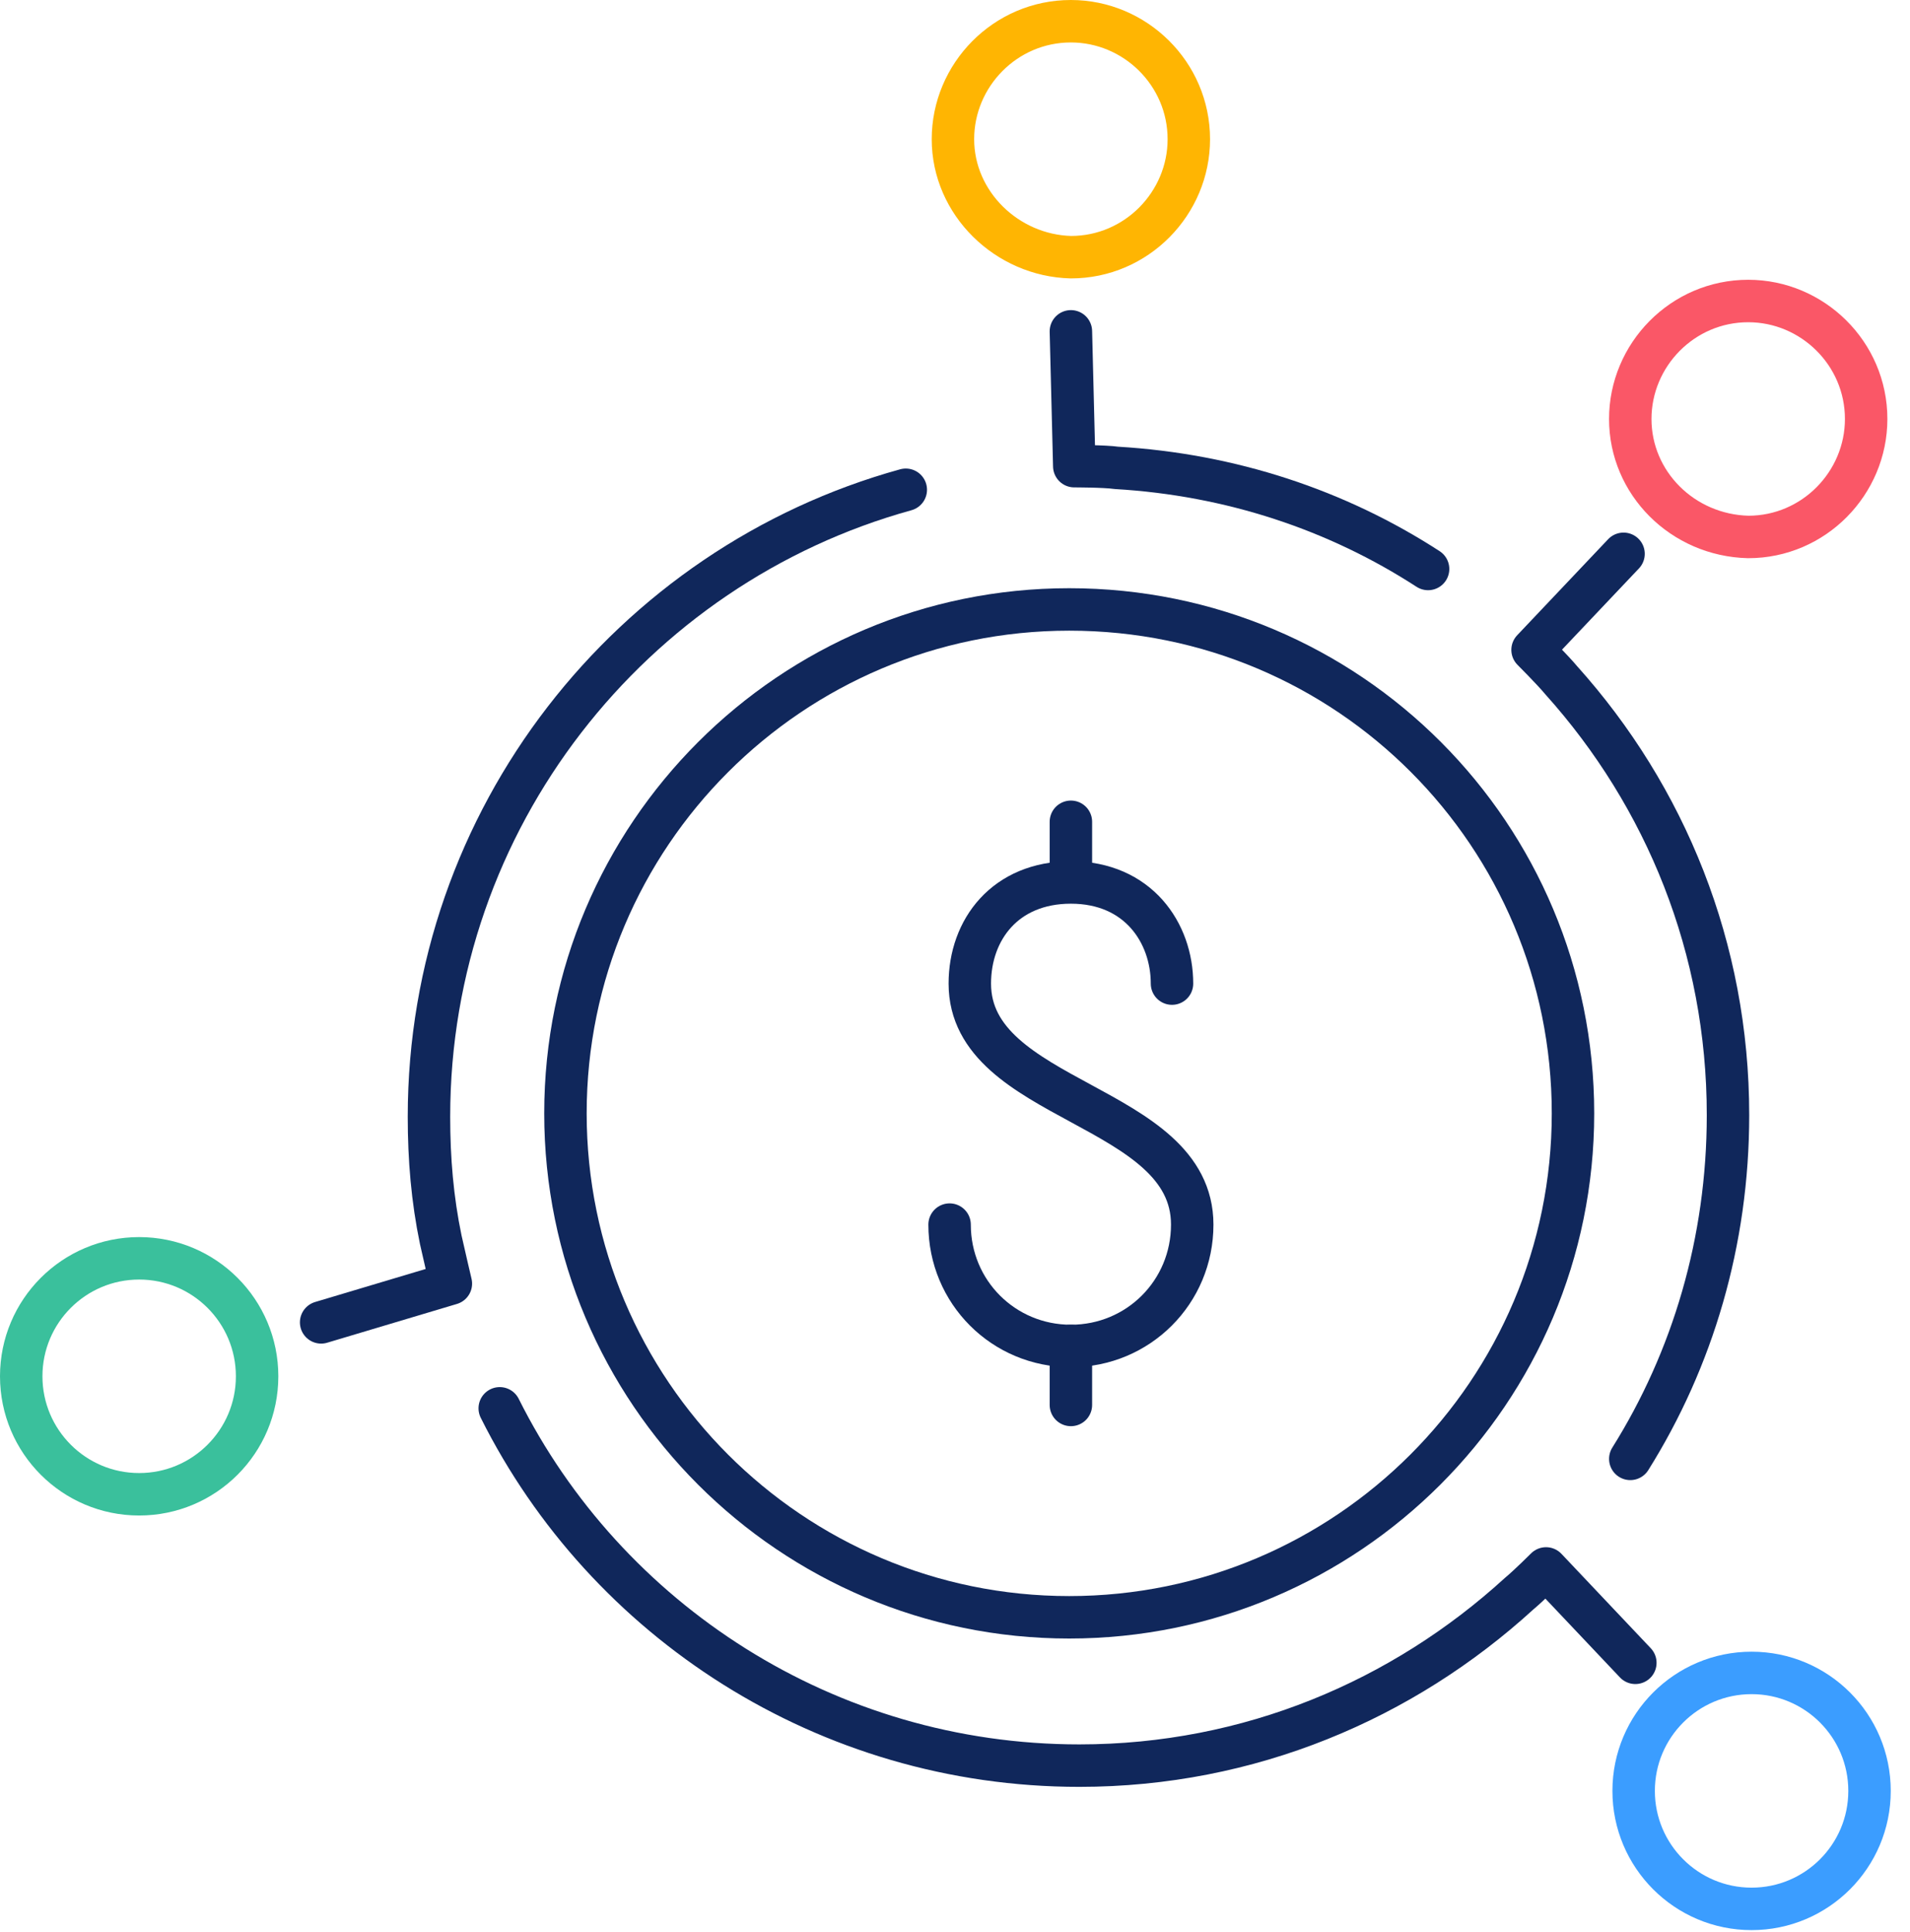
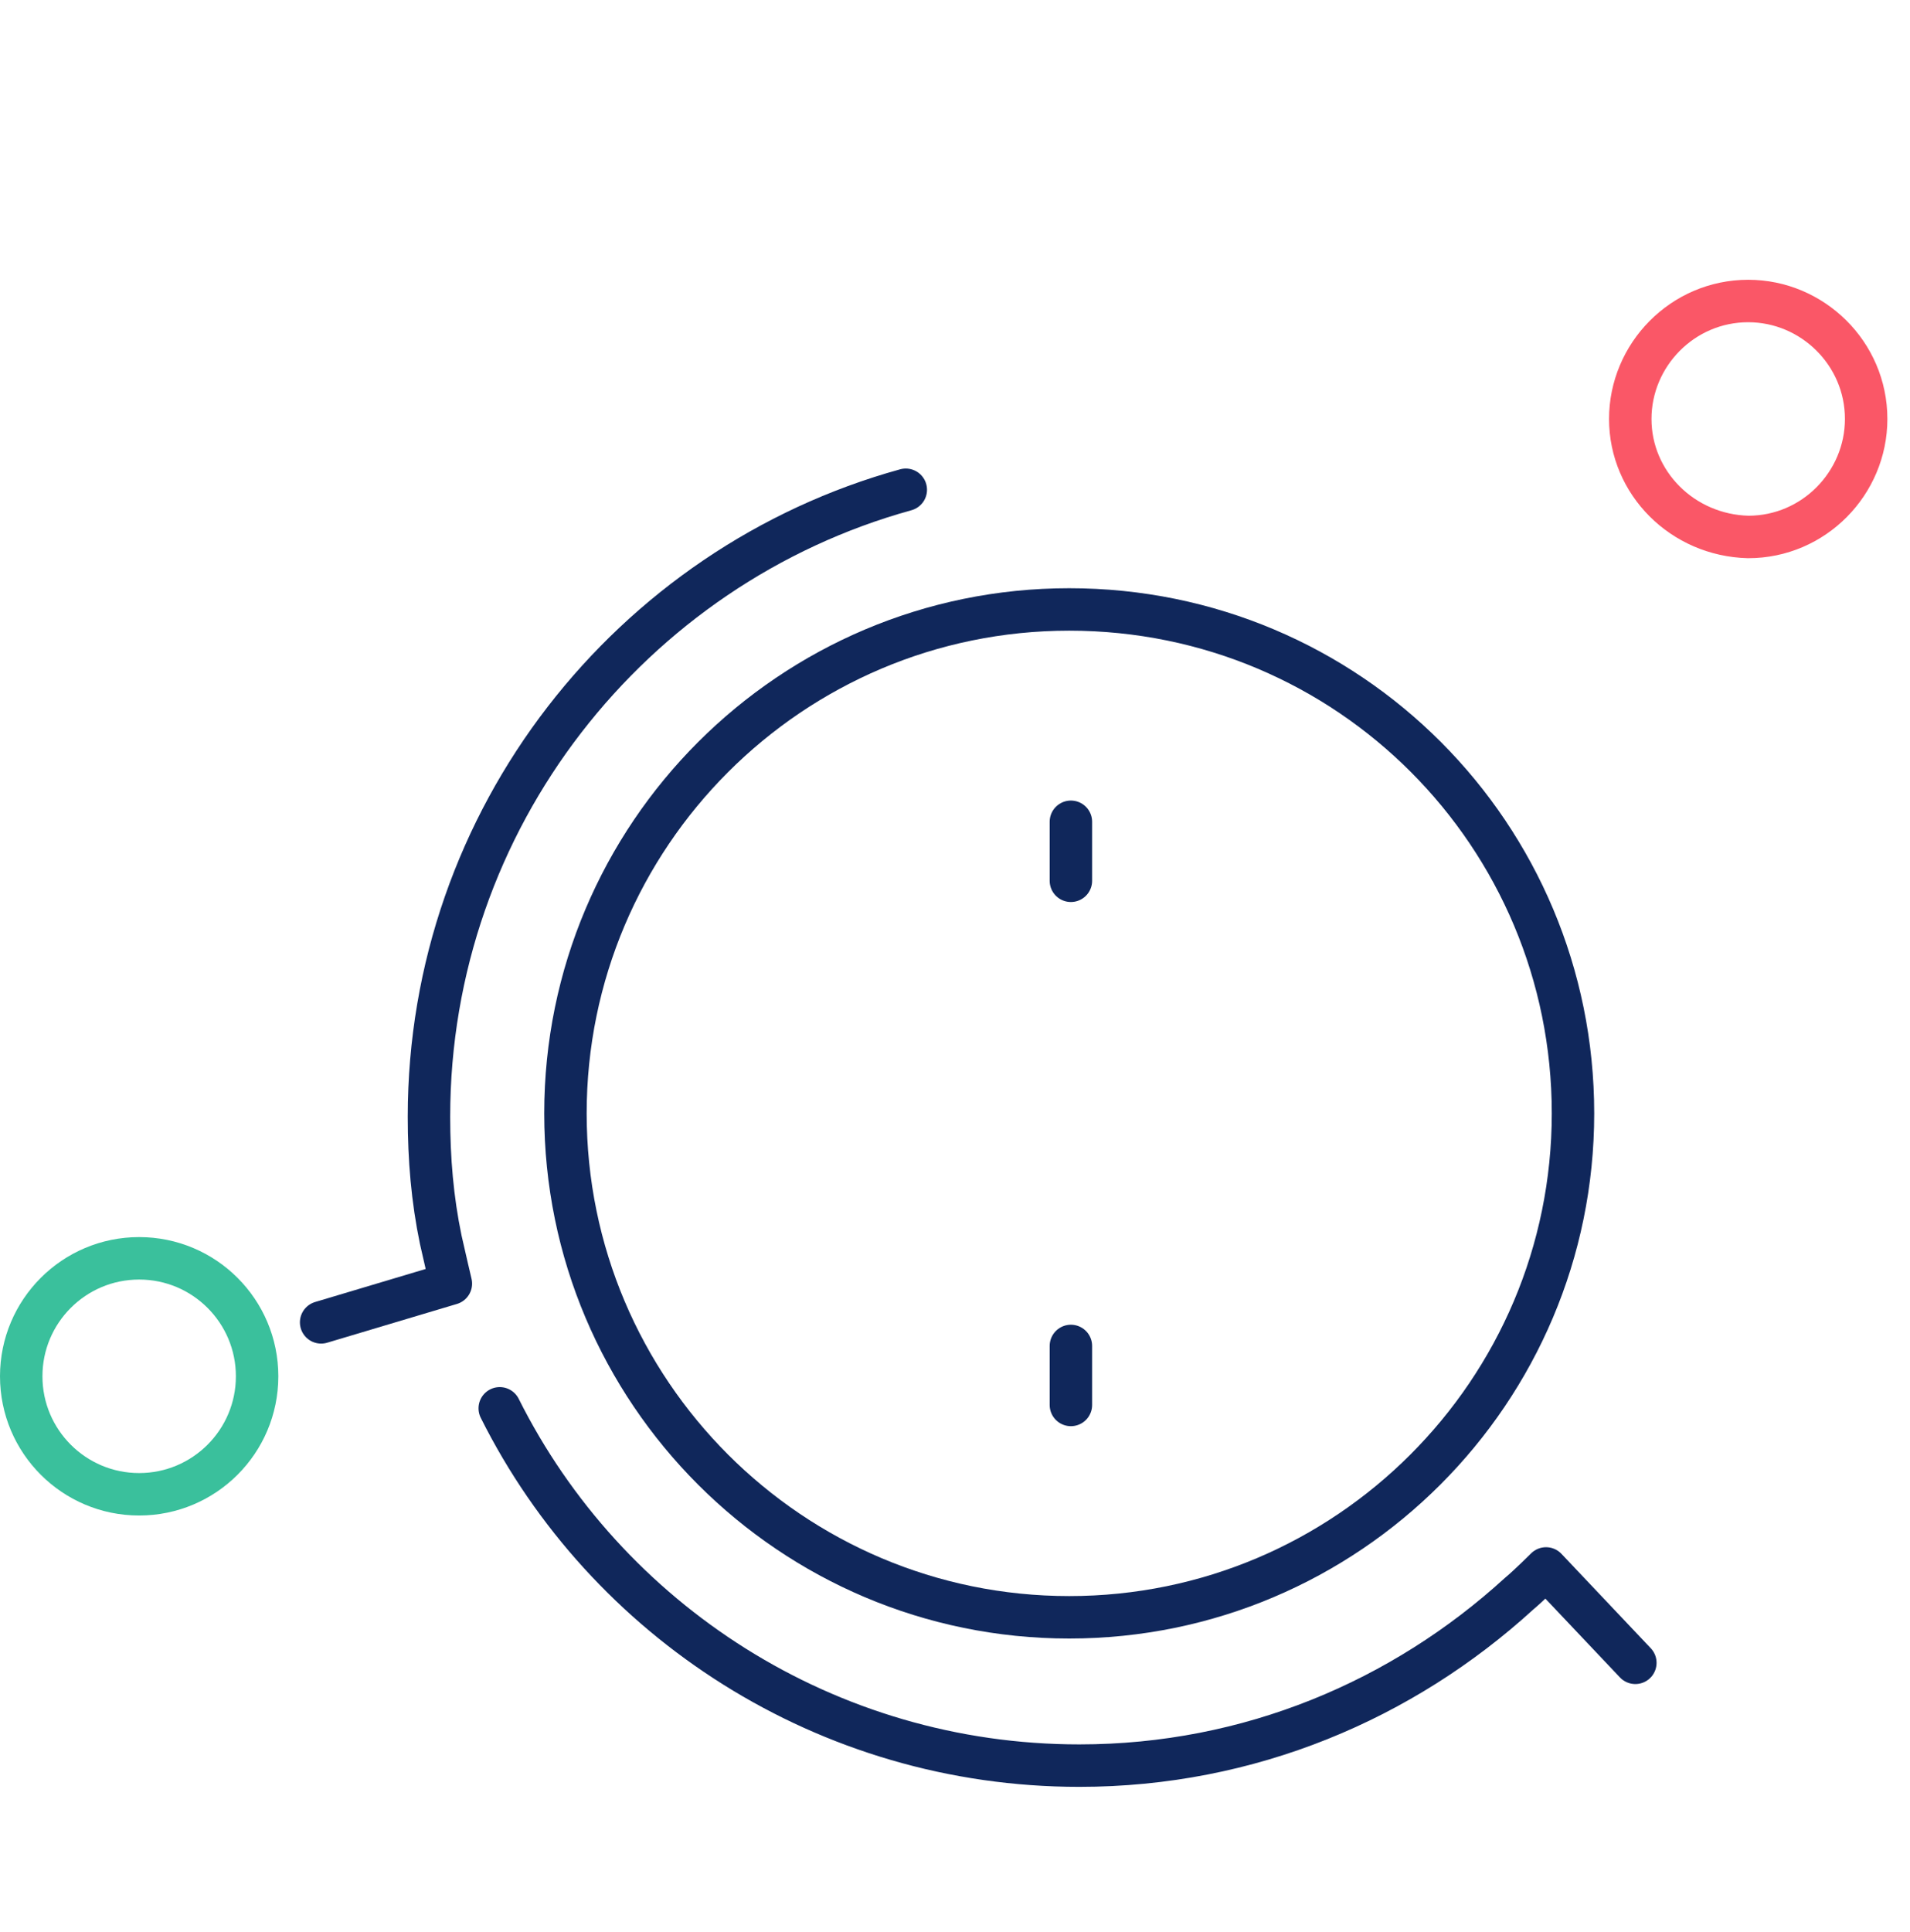
<svg xmlns="http://www.w3.org/2000/svg" width="90" height="91" viewBox="0 0 90 91" fill="none">
  <path d="M76.819 19.736C76.819 16.72 79.281 14.179 82.377 14.179C85.394 14.179 87.934 16.64 87.934 19.736C87.934 22.753 85.473 25.294 82.377 25.294C79.281 25.215 76.819 22.753 76.819 19.736Z" stroke="#FA5767" stroke-width="2" stroke-miterlimit="10" />
-   <path d="M44.903 6.557C44.903 3.541 47.364 1 50.461 1C53.478 1 56.018 3.461 56.018 6.557C56.018 9.574 53.557 12.115 50.461 12.115C47.444 12.036 44.903 9.574 44.903 6.557Z" stroke="#FFB502" stroke-width="2" stroke-miterlimit="10" />
-   <path d="M82.536 89.919C85.605 89.919 88.093 87.431 88.093 84.362C88.093 81.292 85.605 78.804 82.536 78.804C79.467 78.804 76.978 81.292 76.978 84.362C76.978 87.431 79.467 89.919 82.536 89.919Z" stroke="#3B9DFF" stroke-width="2" stroke-miterlimit="10" />
  <path d="M74.12 52.446C74.12 65.546 63.481 76.184 50.382 76.184C37.282 76.184 26.644 65.546 26.644 52.446C26.644 39.346 37.282 28.708 50.382 28.708C63.561 28.708 74.12 39.346 74.12 52.446Z" stroke="#10275B" stroke-width="2" stroke-miterlimit="22.926" stroke-linecap="round" stroke-linejoin="round" />
-   <path d="M44.745 57.686C44.745 60.862 47.286 63.402 50.461 63.402C53.637 63.402 56.178 60.862 56.178 57.686C56.178 51.97 45.698 51.97 45.698 46.333C45.698 43.792 47.365 41.569 50.461 41.569C53.637 41.569 55.225 43.951 55.225 46.333" stroke="#10275B" stroke-width="2" stroke-miterlimit="22.926" stroke-linecap="round" stroke-linejoin="round" />
  <path d="M50.461 66.181V63.402" stroke="#10275B" stroke-width="2" stroke-miterlimit="22.926" stroke-linecap="round" stroke-linejoin="round" />
  <path d="M50.461 41.49V38.711" stroke="#10275B" stroke-width="2" stroke-miterlimit="22.926" stroke-linecap="round" stroke-linejoin="round" />
  <path d="M15.132 62.291L21.245 60.465C21.245 60.465 20.927 59.115 20.769 58.401C20.372 56.495 20.213 54.59 20.213 52.605C20.213 38.553 29.74 26.644 42.681 23.071" stroke="#10275B" stroke-width="2" stroke-miterlimit="22.926" stroke-linecap="round" stroke-linejoin="round" />
  <path d="M77.058 78.328L72.85 73.882C72.85 73.882 72.056 74.676 71.58 75.073C66.102 80.074 58.877 83.171 50.859 83.171C38.95 83.171 28.549 76.343 23.548 66.34" stroke="#10275B" stroke-width="2" stroke-miterlimit="22.926" stroke-linecap="round" stroke-linejoin="round" />
-   <path d="M76.502 26.088L72.215 30.613C72.215 30.613 73.168 31.566 73.564 32.042C78.487 37.52 81.424 44.666 81.424 52.525C81.424 58.48 79.757 64.037 76.82 68.721" stroke="#10275B" stroke-width="2" stroke-miterlimit="22.926" stroke-linecap="round" stroke-linejoin="round" />
-   <path d="M50.461 15.608L50.62 21.959C50.62 21.959 52.049 21.959 52.605 22.039C58.003 22.357 63.005 24.024 67.292 26.802" stroke="#10275B" stroke-width="2" stroke-miterlimit="22.926" stroke-linecap="round" stroke-linejoin="round" />
  <path d="M6.557 70.389C9.627 70.389 12.115 67.9 12.115 64.831C12.115 61.762 9.627 59.274 6.557 59.274C3.488 59.274 1 61.762 1 64.831C1 67.9 3.488 70.389 6.557 70.389Z" stroke="#3AC09C" stroke-width="2" stroke-miterlimit="10" />
</svg>